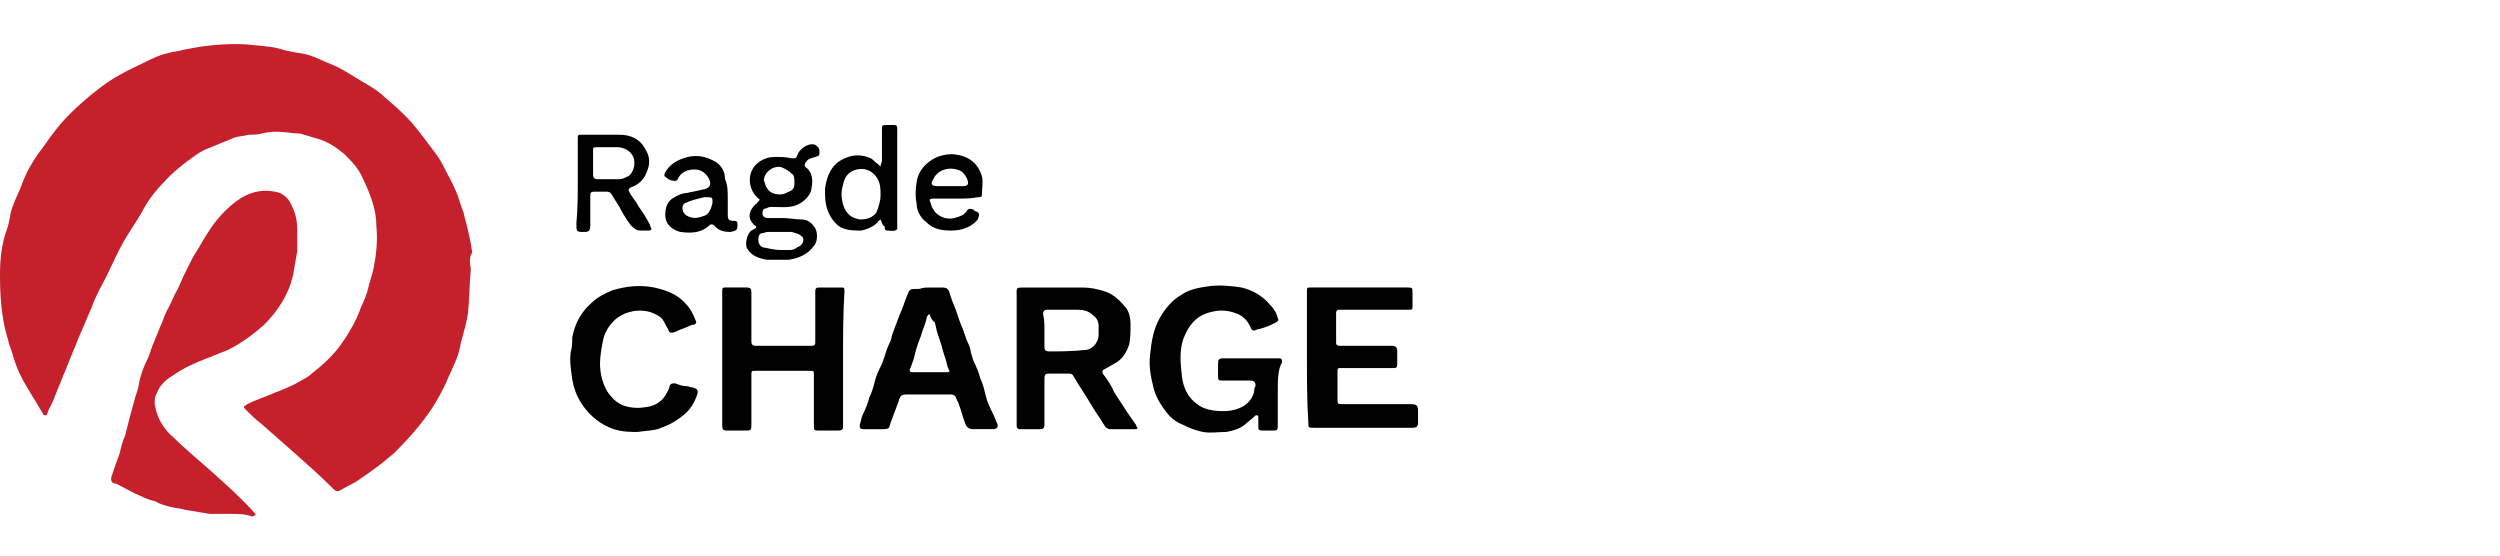
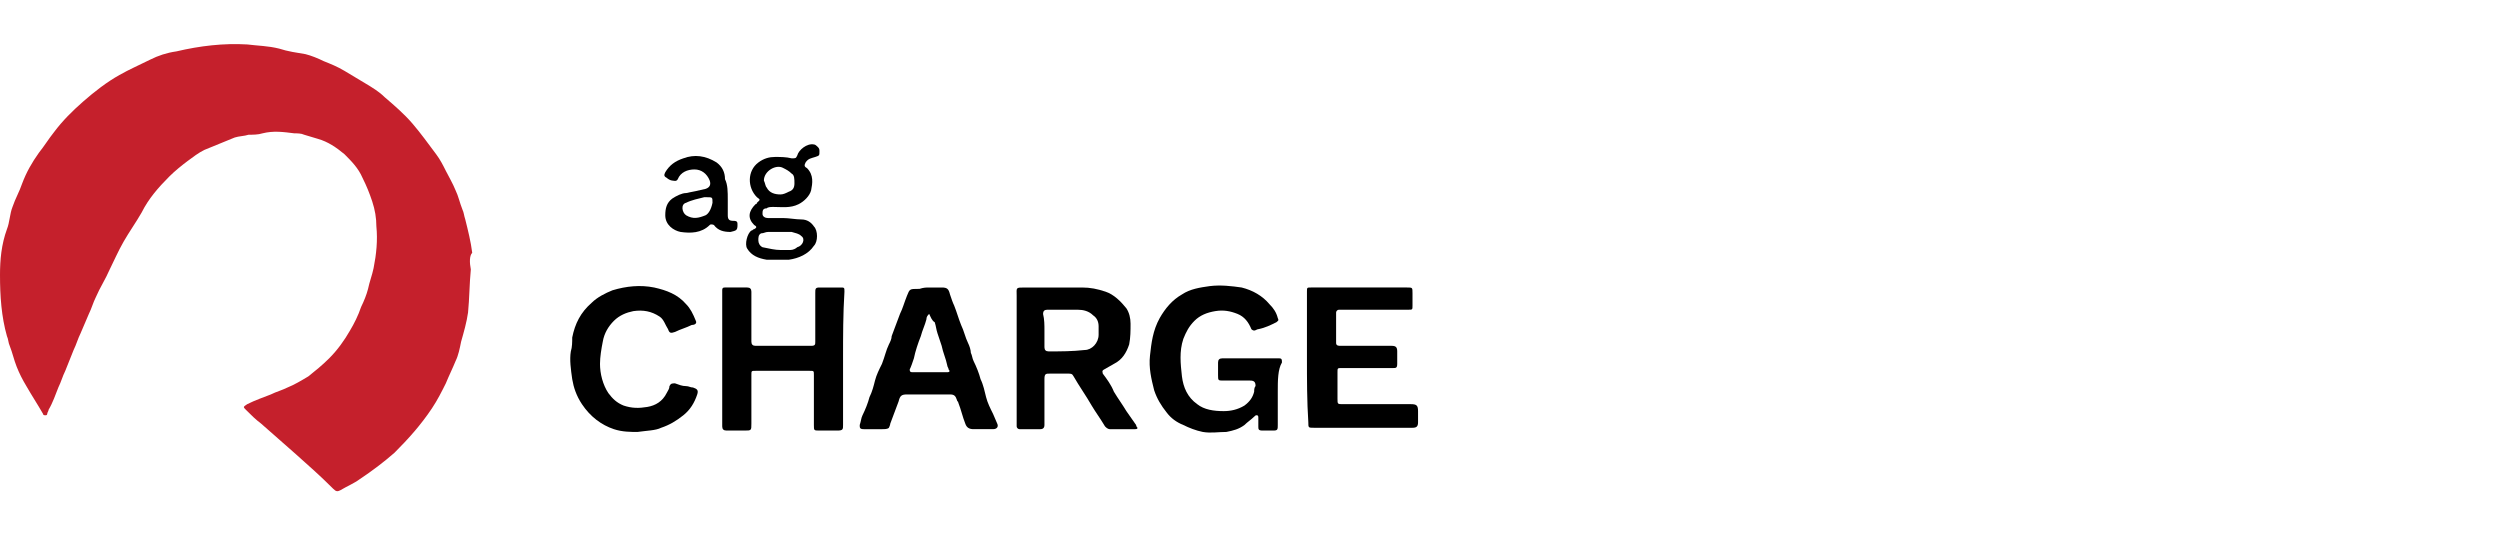
<svg xmlns="http://www.w3.org/2000/svg" version="1.1" id="Layer_1" x="0px" y="0px" viewBox="0 0 180 40" style="enable-background:new 0 0 180 40;" xml:space="preserve">
  <style type="text/css">
	.st0{fill:#C5202C;}
</style>
  <g>
    <path class="st0" d="M33.9,19.4c-0.1,1-0.1,2.1-0.2,3.1c-0.1,0.7-0.3,1.4-0.5,2.1c-0.1,0.5-0.2,1-0.4,1.4c-0.2,0.5-0.5,1.1-0.7,1.6   c-0.3,0.6-0.6,1.2-1,1.8c-0.8,1.2-1.7,2.2-2.7,3.2c-0.8,0.7-1.6,1.3-2.5,1.9c-0.4,0.3-0.9,0.5-1.4,0.8c-0.2,0.1-0.3,0.1-0.5-0.1   c-0.9-0.9-1.8-1.7-2.7-2.5c-0.8-0.7-1.6-1.4-2.5-2.2c-0.4-0.3-0.7-0.6-1.1-1c-0.2-0.2-0.2-0.2,0.1-0.4c0.6-0.3,1.2-0.5,1.7-0.7   c0.4-0.2,0.8-0.3,1.2-0.5c0.5-0.2,1-0.5,1.5-0.8c0.5-0.4,1-0.8,1.5-1.3c0.6-0.6,1.1-1.3,1.5-2c0.3-0.5,0.6-1.1,0.8-1.7   c0.2-0.4,0.4-0.9,0.5-1.3c0.1-0.5,0.3-1,0.4-1.5c0.2-1,0.3-2,0.2-3c0-0.6-0.1-1.2-0.3-1.8c-0.2-0.6-0.4-1.1-0.7-1.7   c-0.3-0.7-0.8-1.2-1.3-1.7c-0.6-0.5-1.2-0.9-1.9-1.1c-0.3-0.1-0.7-0.2-1-0.3c-0.2-0.1-0.5-0.1-0.7-0.1c-0.8-0.1-1.5-0.2-2.3,0   c-0.3,0.1-0.7,0.1-1,0.1c-0.3,0.1-0.7,0.1-1,0.2c-0.7,0.3-1.5,0.6-2.2,0.9c-0.4,0.2-0.8,0.5-1.2,0.8s-0.9,0.7-1.3,1.1   c-0.8,0.8-1.5,1.6-2,2.6c-0.4,0.7-0.9,1.4-1.3,2.1c-0.4,0.7-0.7,1.4-1,2c-0.3,0.7-0.7,1.3-1,2c-0.2,0.4-0.3,0.8-0.5,1.2   C6.2,23.1,6,23.5,5.8,24c-0.2,0.4-0.3,0.8-0.5,1.2c-0.2,0.5-0.4,1-0.6,1.5c-0.2,0.4-0.3,0.8-0.5,1.2C4,28.4,3.8,29,3.5,29.5   c0,0.1-0.1,0.2-0.1,0.3c0,0.1-0.1,0.1-0.1,0.1c-0.1,0-0.2,0-0.2-0.1c-0.4-0.7-0.8-1.3-1.2-2c-0.3-0.5-0.5-0.9-0.7-1.4   s-0.3-1-0.5-1.5c-0.1-0.2-0.1-0.5-0.2-0.7C0.1,22.8,0,21.3,0,19.8c0-1.1,0.1-2.2,0.5-3.3c0.2-0.5,0.2-1.1,0.4-1.6   c0.2-0.6,0.5-1.1,0.7-1.7c0.3-0.8,0.7-1.5,1.2-2.2c0.4-0.5,0.7-1,1.1-1.5C4.5,8.7,5.2,8,6,7.3s1.7-1.4,2.6-1.9   C9.3,5,10,4.7,10.8,4.3C11.4,4,12,3.8,12.7,3.7c1.7-0.4,3.4-0.6,5.1-0.5c0.8,0.1,1.5,0.1,2.3,0.3c0.6,0.2,1.3,0.3,1.9,0.4   c0.4,0.1,0.9,0.3,1.3,0.5c0.5,0.2,1,0.4,1.5,0.7c0.5,0.3,1,0.6,1.5,0.9s1,0.6,1.4,1c0.7,0.6,1.4,1.2,2,1.9s1.1,1.4,1.7,2.2   c0.3,0.4,0.5,0.8,0.7,1.2s0.5,0.9,0.7,1.4c0.2,0.4,0.3,0.9,0.5,1.4c0.1,0.2,0.1,0.4,0.2,0.7c0.2,0.8,0.4,1.6,0.5,2.4   C33.8,18.4,33.8,18.9,33.9,19.4C33.8,19.4,33.8,19.4,33.9,19.4z" />
-     <path class="st0" d="M16.6,37c-0.5,0-1,0-1.5,0c-0.6-0.1-1.2-0.2-1.8-0.3c-0.3-0.1-0.6-0.1-1-0.2c-0.4-0.1-0.8-0.2-1.1-0.4   c-0.4-0.1-0.7-0.2-1.1-0.4c-0.5-0.2-1-0.5-1.4-0.7c-0.2-0.1-0.3-0.2-0.5-0.2C8,34.7,8,34.6,8,34.4c0.2-0.6,0.4-1.2,0.6-1.7   c0.1-0.4,0.2-0.9,0.4-1.3c0.2-0.8,0.4-1.6,0.6-2.3c0.1-0.4,0.2-0.7,0.3-1s0.1-0.6,0.2-0.9c0.1-0.4,0.3-0.9,0.5-1.3s0.3-0.9,0.5-1.3   c0.1-0.3,0.3-0.7,0.4-1c0.2-0.4,0.3-0.8,0.5-1.2c0.3-0.5,0.5-1.1,0.8-1.6c0.2-0.4,0.3-0.7,0.5-1.1s0.4-0.8,0.6-1.2   c0.4-0.6,0.7-1.2,1.1-1.8c0.5-0.8,1.2-1.6,2-2.2c0.8-0.6,1.7-0.9,2.8-0.7c0.6,0.1,1,0.5,1.2,1c0.3,0.6,0.4,1.1,0.4,1.8   c0,0.5,0,1,0,1.5c-0.1,0.6-0.2,1.1-0.3,1.7c-0.1,0.4-0.2,0.8-0.4,1.2c-0.4,0.9-1,1.7-1.7,2.4c-0.8,0.7-1.6,1.3-2.6,1.8   c-0.5,0.2-1,0.4-1.5,0.6c-0.8,0.3-1.7,0.7-2.4,1.2c-0.5,0.3-1,0.7-1.2,1.3c-0.2,0.3-0.2,0.7-0.1,1.1c0.2,0.9,0.7,1.6,1.3,2.1   c0.9,0.9,1.9,1.7,2.9,2.6c1,0.9,2,1.8,2.9,2.8c0.1,0.1,0.1,0.1,0.1,0.2c-0.1,0-0.2,0.1-0.2,0.1C17.7,37,17.1,37,16.6,37L16.6,37z" />
    <path d="M73.2,25.8c0-1.5,0-3,0-4.5c0-0.6-0.1-0.6,0.6-0.6c1.4,0,2.7,0,4.1,0c0.6,0,1.1,0.1,1.7,0.3c0.6,0.2,1.1,0.7,1.5,1.2   c0.2,0.3,0.3,0.7,0.3,1.1c0,0.5,0,1-0.1,1.5c-0.2,0.6-0.5,1.1-1.1,1.4c-0.2,0.1-0.5,0.3-0.7,0.4s-0.1,0.2-0.1,0.3   c0.3,0.4,0.6,0.8,0.8,1.3c0.3,0.5,0.6,0.9,0.9,1.4c0.2,0.3,0.5,0.7,0.7,1c0,0.1,0.1,0.2,0.1,0.2c0,0.1-0.1,0.1-0.2,0.1   c-0.6,0-1.2,0-1.8,0c-0.1,0-0.3-0.1-0.4-0.3c-0.3-0.5-0.6-0.9-0.9-1.4c-0.4-0.7-0.9-1.4-1.3-2.1c-0.1-0.2-0.2-0.2-0.4-0.2   c-0.4,0-0.9,0-1.3,0c-0.3,0-0.4,0-0.4,0.4c0,0.9,0,1.8,0,2.8c0,0.2,0,0.3,0,0.5s-0.1,0.3-0.3,0.3c-0.5,0-1,0-1.5,0   c-0.1,0-0.2-0.1-0.2-0.2s0-0.2,0-0.2C73.2,28.9,73.2,27.3,73.2,25.8z M75.2,23.8c0,0.4,0,0.8,0,1.2c0,0.2,0.1,0.3,0.3,0.3   c0.9,0,1.7,0,2.6-0.1c0.5,0,1-0.5,1-1.1c0-0.2,0-0.4,0-0.6c0-0.3-0.1-0.6-0.4-0.8c-0.3-0.3-0.7-0.4-1.1-0.4c-0.7,0-1.5,0-2.2,0   c-0.2,0-0.3,0.1-0.3,0.3C75.2,23,75.2,23.4,75.2,23.8z" />
    <path d="M92,28.2c0,0.8,0,1.6,0,2.4c0,0.3,0,0.4-0.3,0.4s-0.6,0-0.8,0c-0.3,0-0.3-0.1-0.3-0.3c0-0.2,0-0.4,0-0.6   c0-0.1,0-0.2-0.1-0.2s-0.1,0-0.2,0.1c-0.2,0.2-0.5,0.4-0.7,0.6c-0.4,0.3-0.8,0.4-1.3,0.5c-0.6,0-1.1,0.1-1.7,0   c-0.5-0.1-1-0.3-1.4-0.5c-0.5-0.2-0.9-0.5-1.2-0.9c-0.4-0.5-0.7-1-0.9-1.6c-0.2-0.8-0.4-1.6-0.3-2.5s0.2-1.8,0.7-2.7   c0.4-0.7,0.9-1.3,1.6-1.7c0.6-0.4,1.3-0.5,2-0.6c0.8-0.1,1.6,0,2.3,0.1c0.8,0.2,1.5,0.6,2,1.2c0.3,0.3,0.5,0.6,0.6,1   c0.1,0.2,0,0.2-0.1,0.3c-0.4,0.2-0.8,0.4-1.3,0.5c-0.1,0-0.2,0.1-0.3,0.1s-0.2-0.1-0.2-0.1c-0.2-0.5-0.5-0.9-1-1.1s-1-0.3-1.6-0.2   c-0.6,0.1-1.1,0.3-1.5,0.7c-0.4,0.4-0.6,0.8-0.8,1.3c-0.3,0.9-0.2,1.8-0.1,2.7c0.1,0.8,0.4,1.5,1.1,2c0.5,0.4,1.2,0.5,1.9,0.5   c0.5,0,1-0.1,1.5-0.4c0.4-0.3,0.6-0.6,0.7-1c0-0.1,0-0.3,0.1-0.4c0-0.3-0.1-0.4-0.4-0.4c-0.6,0-1.3,0-1.9,0c-0.4,0-0.4,0-0.4-0.4   c0-0.3,0-0.6,0-0.9c0-0.2,0.1-0.3,0.3-0.3c1.4,0,2.7,0,4.1,0c0.2,0,0.2,0.1,0.2,0.3C92,26.6,92,27.4,92,28.2z" />
    <path d="M60.7,25.8c0,1.6,0,3.2,0,4.8c0,0.3,0,0.4-0.4,0.4s-0.9,0-1.3,0s-0.4,0-0.4-0.4c0-1.2,0-2.4,0-3.6c0-0.3,0-0.3-0.3-0.3   c-1.3,0-2.6,0-3.9,0c-0.3,0-0.3,0-0.3,0.3c0,1.2,0,2.3,0,3.5c0,0.5,0,0.5-0.5,0.5c-0.4,0-0.9,0-1.3,0c-0.2,0-0.3-0.1-0.3-0.3   c0-0.2,0-0.5,0-0.7c0-2.9,0-5.9,0-8.8c0-0.1,0-0.2,0-0.3c0-0.2,0.1-0.2,0.2-0.2c0.5,0,1.1,0,1.6,0c0.2,0,0.3,0.1,0.3,0.3   c0,0.7,0,1.4,0,2.1c0,0.5,0,1,0,1.5c0,0.2,0.1,0.3,0.3,0.3c1.3,0,2.6,0,4,0c0.3,0,0.3-0.1,0.3-0.3c0-1.2,0-2.4,0-3.5   c0-0.3,0-0.4,0.3-0.4c0.5,0,1,0,1.5,0c0.3,0,0.3,0,0.3,0.3C60.7,22.6,60.7,24.2,60.7,25.8z" />
    <path d="M94.1,25.8c0-1.6,0-3.2,0-4.8c0-0.3,0-0.3,0.3-0.3c2.3,0,4.6,0,6.9,0c0.4,0,0.4,0,0.4,0.4c0,0.3,0,0.6,0,0.9s0,0.3-0.3,0.3   c-1.6,0-3.2,0-4.8,0c-0.1,0-0.2,0-0.2,0c-0.1,0-0.2,0.1-0.2,0.2c0,0.7,0,1.5,0,2.2c0,0.2,0.2,0.2,0.3,0.2c0.6,0,1.1,0,1.7,0   c0.7,0,1.3,0,2,0c0.3,0,0.4,0.1,0.4,0.4s0,0.6,0,0.9s-0.1,0.3-0.3,0.3c-1.2,0-2.5,0-3.7,0c-0.3,0-0.3,0-0.3,0.3c0,0.6,0,1.3,0,1.9   c0,0.4,0,0.4,0.4,0.4c1.6,0,3.3,0,4.9,0c0.4,0,0.5,0.1,0.5,0.5c0,0.3,0,0.6,0,0.8c0,0.3-0.1,0.4-0.4,0.4h-0.1c-2.3,0-4.7,0-7,0   c-0.4,0-0.4,0-0.4-0.4C94.1,28.9,94.1,27.3,94.1,25.8z" />
    <path d="M66.9,20.7c0.3,0,0.6,0,0.9,0c0.4,0,0.5,0.1,0.6,0.5c0.1,0.3,0.2,0.6,0.3,0.8c0.2,0.5,0.3,0.9,0.5,1.4   c0.2,0.4,0.3,0.9,0.5,1.3c0.1,0.2,0.2,0.5,0.2,0.7c0.1,0.2,0.1,0.4,0.2,0.6c0.2,0.4,0.4,0.9,0.5,1.3c0.2,0.4,0.3,0.9,0.4,1.3   s0.3,0.8,0.5,1.2c0.1,0.2,0.2,0.5,0.3,0.7c0.1,0.2,0,0.4-0.3,0.4c-0.5,0-1,0-1.4,0c-0.3,0-0.5-0.1-0.6-0.4c-0.2-0.5-0.3-1-0.5-1.5   c0-0.1-0.1-0.1-0.1-0.2c-0.1-0.3-0.2-0.4-0.5-0.4c-1,0-2,0-3.1,0c-0.4,0-0.5,0.1-0.6,0.5c-0.2,0.5-0.4,1.1-0.6,1.6   c0,0.1-0.1,0.3-0.1,0.3c-0.1,0.1-0.3,0.1-0.5,0.1c-0.4,0-0.8,0-1.3,0c-0.3,0-0.3-0.1-0.3-0.3c0.1-0.3,0.1-0.5,0.2-0.7   c0.2-0.4,0.4-0.9,0.5-1.3c0.2-0.4,0.3-0.8,0.4-1.2c0.1-0.4,0.3-0.8,0.5-1.2c0.2-0.5,0.3-1,0.5-1.4c0.1-0.2,0.2-0.4,0.2-0.6   c0.2-0.5,0.4-1.1,0.6-1.6c0.2-0.4,0.3-0.8,0.5-1.3l0,0c0.2-0.5,0.2-0.5,0.8-0.5h0.1C66.5,20.7,66.7,20.7,66.9,20.7z M66.9,22.6   c-0.1,0.1-0.2,0.2-0.2,0.4c-0.1,0.4-0.3,0.8-0.4,1.2c-0.2,0.5-0.4,1.1-0.5,1.6c-0.1,0.3-0.2,0.6-0.3,0.8c0,0.1,0,0.2,0.2,0.2   c0.8,0,1.7,0,2.5,0c0.2,0,0.2-0.1,0.1-0.2c0-0.1-0.1-0.2-0.1-0.3c-0.1-0.5-0.3-0.9-0.4-1.4c-0.1-0.3-0.2-0.6-0.3-0.9   c-0.1-0.3-0.1-0.5-0.2-0.8C67.1,23.1,67,22.8,66.9,22.6z" />
    <path d="M45.9,31.1c-0.5,0-1.1,0-1.7-0.2c-0.9-0.3-1.7-0.9-2.3-1.8c-0.4-0.6-0.6-1.2-0.7-1.8c-0.1-0.7-0.2-1.4-0.1-2   c0.1-0.3,0.1-0.7,0.1-1c0.2-1,0.6-1.8,1.4-2.5c0.4-0.4,1-0.7,1.5-0.9c1-0.3,2-0.4,3-0.2c0.9,0.2,1.7,0.5,2.3,1.2   c0.3,0.3,0.5,0.7,0.7,1.2c0.1,0.2-0.1,0.3-0.3,0.3c-0.4,0.2-0.8,0.3-1.2,0.5c-0.3,0.1-0.4,0.1-0.5-0.2c-0.2-0.3-0.3-0.7-0.6-0.9   c-0.6-0.4-1.2-0.5-1.9-0.4c-0.5,0.1-1,0.3-1.4,0.7c-0.4,0.4-0.7,0.9-0.8,1.5c-0.1,0.5-0.2,1.1-0.2,1.6c0,0.7,0.2,1.5,0.6,2.1   c0.3,0.4,0.6,0.7,1.1,0.9c0.6,0.2,1.1,0.2,1.7,0.1s1.1-0.4,1.4-1c0.1-0.2,0.2-0.3,0.2-0.5c0.1-0.2,0.2-0.2,0.4-0.2   c0.3,0.1,0.5,0.2,0.8,0.2c0.2,0,0.3,0.1,0.5,0.1c0.3,0.1,0.4,0.2,0.3,0.5c-0.2,0.6-0.5,1.1-1,1.5s-1,0.7-1.6,0.9   C47.2,31,46.6,31,45.9,31.1z" />
    <path d="M56.4,15.7c0.4,0,0.9,0.1,1.3,0.1s0.7,0.2,0.9,0.5c0.3,0.3,0.3,1.1,0,1.4c-0.4,0.6-1.1,0.9-1.8,1c-0.5,0-1.1,0-1.6,0   c-0.6-0.1-1.1-0.3-1.4-0.8c-0.2-0.3,0-1.1,0.3-1.3c0.1,0,0.1-0.1,0.2-0.1c0.2-0.1,0.2-0.2,0-0.3c-0.5-0.5-0.4-1,0.1-1.5   c0,0,0.1,0,0.1-0.1c0.2-0.2,0.3-0.2,0-0.4c-0.7-0.7-0.7-1.9,0.1-2.5c0.4-0.3,0.8-0.4,1.2-0.4c0.4,0,0.8,0,1.2,0.1   c0.3,0,0.3,0,0.4-0.2c0.1-0.4,0.7-0.9,1.2-0.8c0.1,0,0.2,0.1,0.3,0.2c0.1,0.1,0.1,0.2,0.1,0.3c0,0.3,0,0.3-0.3,0.4   c-0.3,0.1-0.5,0.1-0.7,0.4c-0.1,0.2-0.1,0.3,0.1,0.4c0.5,0.5,0.4,1.1,0.3,1.6c-0.1,0.4-0.5,0.8-0.9,1c-0.6,0.3-1.2,0.2-1.8,0.2   c-0.2,0-0.4,0-0.5,0.1c-0.3,0-0.3,0.2-0.3,0.4s0.2,0.3,0.4,0.3C55.7,15.7,56,15.7,56.4,15.7L56.4,15.7z M56.2,18c0.2,0,0.4,0,0.7,0   c0.2,0,0.4-0.1,0.5-0.2c0.4-0.1,0.6-0.6,0.3-0.8c-0.2-0.2-0.4-0.2-0.7-0.3c-0.6,0-1.2,0-1.7,0c-0.2,0-0.3,0.1-0.5,0.1   c-0.2,0.1-0.2,0.3-0.2,0.5s0.1,0.4,0.3,0.5C55.4,17.9,55.8,18,56.2,18z M55,13c0.1,0.2,0.1,0.4,0.2,0.5c0.2,0.4,0.6,0.5,1,0.5   c0.2,0,0.4-0.1,0.6-0.2c0.3-0.1,0.4-0.3,0.4-0.6s0-0.6-0.2-0.7c-0.2-0.2-0.4-0.3-0.6-0.4C55.9,11.8,55,12.3,55,13z" />
-     <path d="M41.6,13.1c0-1,0-2.1,0-3.1c0-0.3,0-0.3,0.3-0.3c0.9,0,1.8,0,2.7,0c0.8,0,1.5,0.3,1.9,1.1c0.3,0.5,0.3,1,0.1,1.5   c-0.2,0.6-0.6,1-1.2,1.2c-0.1,0.1-0.2,0.1-0.1,0.3c0.2,0.4,0.5,0.7,0.7,1.1c0.3,0.4,0.6,0.9,0.8,1.3c0,0.1,0.1,0.2,0.1,0.3   c0,0.1-0.2,0.1-0.3,0.1c-0.2,0-0.3,0-0.5,0c-0.3,0-0.5-0.2-0.7-0.4c-0.3-0.4-0.6-0.9-0.8-1.3c-0.2-0.3-0.3-0.5-0.5-0.8   c-0.1-0.2-0.2-0.3-0.4-0.3c-0.3,0-0.6,0-0.9,0s-0.3,0.1-0.3,0.4c0,0.7,0,1.3,0,2c0,0.4-0.1,0.5-0.4,0.5c-0.6,0-0.6,0-0.6-0.6   C41.6,15,41.6,14,41.6,13.1z M42.7,11.7L42.7,11.7c0,0.3,0,0.6,0,0.9c0,0.2,0.1,0.3,0.3,0.3c0.5,0,1.1,0,1.6,0   c0.2,0,0.4-0.1,0.6-0.2c0.4-0.2,0.6-0.9,0.4-1.4c-0.2-0.4-0.5-0.6-1-0.7c-0.5,0-1.1,0-1.6,0c-0.3,0-0.3,0-0.3,0.3   C42.7,11.2,42.7,11.4,42.7,11.7z" />
-     <path d="M63.4,15.8c-0.1,0.1-0.2,0.1-0.2,0.2c-0.3,0.3-0.7,0.5-1.2,0.6c-0.5,0-0.9,0-1.4-0.2c-0.4-0.2-0.7-0.6-0.9-1   c-0.3-0.6-0.3-1.2-0.3-1.8c0.1-0.7,0.3-1.4,0.9-1.9c0.7-0.5,1.5-0.7,2.4-0.3c0.2,0.1,0.3,0.3,0.5,0.4c0,0,0.1,0.1,0.2,0.2   c0-0.2,0.1-0.3,0.1-0.4c0-0.7,0-1.5,0-2.2c0-0.4,0-0.4,0.4-0.4c0.8,0,0.7-0.1,0.7,0.7c0,2.1,0,4.2,0,6.3c0,0.1,0,0.2,0,0.3   c0,0.1,0,0.1,0,0.2c-0.2,0.2-0.5,0.1-0.7,0.1s-0.2-0.1-0.2-0.3C63.5,16.2,63.5,16,63.4,15.8C63.5,15.9,63.4,15.9,63.4,15.8z    M63.4,14.1c0-0.5,0-0.8-0.2-1.2c-0.4-0.7-1.1-0.9-1.8-0.6c-0.4,0.2-0.6,0.5-0.7,1c-0.2,0.6-0.1,1.2,0.1,1.7   c0.2,0.4,0.5,0.7,1.1,0.8c0.5,0,0.9-0.1,1.2-0.5C63.3,14.8,63.4,14.4,63.4,14.1z" />
    <path d="M52.4,14.4c0,0.4,0,0.7,0,1.1c0,0.3,0.1,0.4,0.4,0.4s0.3,0.1,0.3,0.3c0,0.4-0.1,0.4-0.5,0.5c-0.5,0-0.9-0.1-1.2-0.5   c0,0-0.2-0.1-0.3,0c-0.6,0.6-1.4,0.6-2.1,0.5c-0.5-0.1-1.1-0.5-1.1-1.2c0-0.5,0.1-0.9,0.5-1.2c0.3-0.2,0.7-0.4,1-0.4   c0.5-0.1,1-0.2,1.4-0.3c0.3-0.1,0.4-0.3,0.3-0.6c-0.2-0.5-0.6-0.8-1.1-0.8s-1,0.2-1.2,0.7c-0.1,0.2-0.3,0.1-0.4,0.1   s-0.3-0.1-0.4-0.2c-0.2-0.1-0.2-0.2-0.1-0.4c0.3-0.5,0.7-0.8,1.3-1c0.8-0.3,1.6-0.2,2.4,0.3c0.4,0.3,0.6,0.7,0.6,1.2   C52.4,13.3,52.4,13.8,52.4,14.4L52.4,14.4z M51.3,14.6c0-0.4,0-0.4-0.4-0.4c-0.1,0-0.2,0-0.2,0c-0.4,0.1-0.9,0.2-1.3,0.4   c-0.4,0.1-0.3,0.7,0,0.9c0.5,0.3,0.9,0.2,1.4,0C51,15.4,51.2,15.1,51.3,14.6z" />
-     <path d="M68.8,14.3c-0.5,0-1.1,0-1.6,0c-0.3,0-0.3,0.1-0.2,0.3c0.1,0.4,0.3,0.7,0.6,0.9c0.3,0.2,0.7,0.3,1.1,0.2s0.7-0.2,0.9-0.5   c0.1-0.2,0.3-0.2,0.5-0.1l0.1,0.1c0.4,0.1,0.3,0.3,0.2,0.6c-0.5,0.6-1.2,0.8-1.9,0.8c-0.7,0-1.3-0.1-1.8-0.6   c-0.4-0.3-0.7-0.8-0.7-1.3c-0.1-0.5-0.1-1.1,0-1.6c0.1-0.7,0.5-1.2,1.1-1.6c0.5-0.3,1-0.4,1.5-0.4c1.1,0.1,1.8,0.6,2.1,1.6   c0.1,0.4,0,0.8,0,1.3c0,0.2-0.1,0.2-0.3,0.2C69.9,14.3,69.4,14.3,68.8,14.3L68.8,14.3z M68.3,13.4L68.3,13.4c0.4,0,0.7,0,1.1,0   c0.2,0,0.3-0.1,0.3-0.2c0-0.3-0.2-0.6-0.4-0.8c-0.5-0.4-1.7-0.4-2.1,0.5c-0.2,0.3-0.2,0.5,0.3,0.5C67.7,13.4,68,13.4,68.3,13.4z" />
  </g>
</svg>